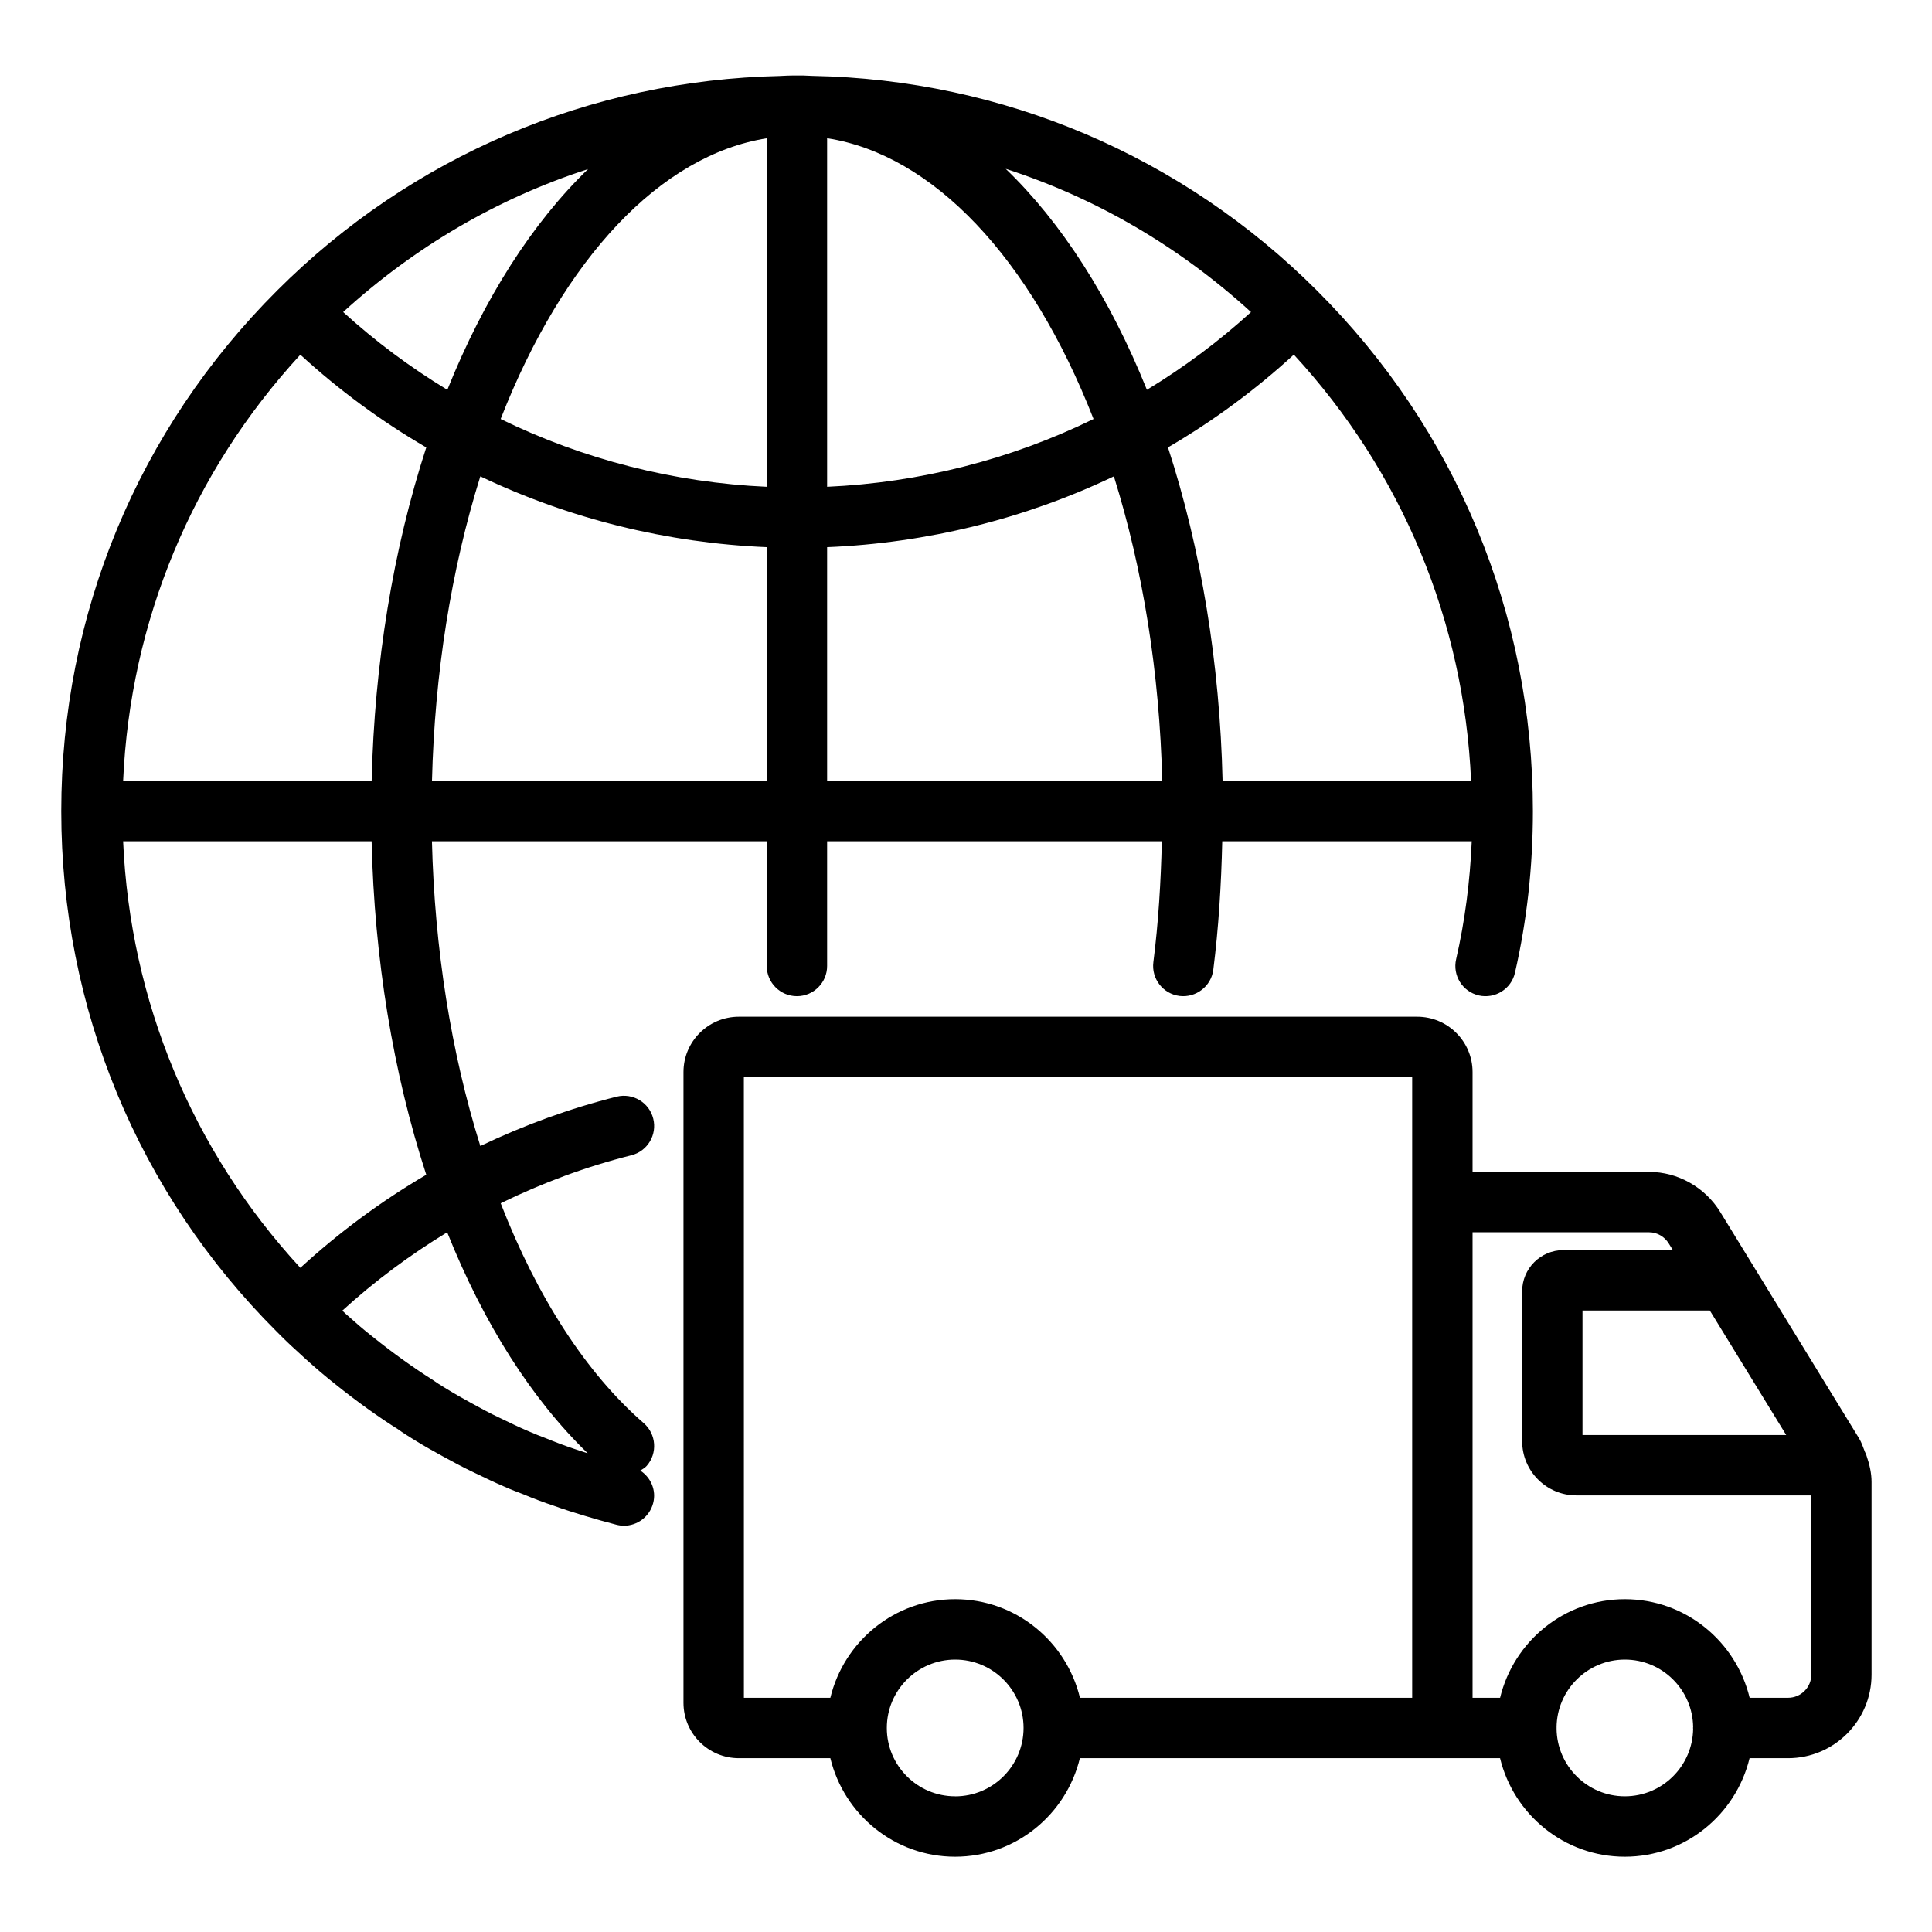
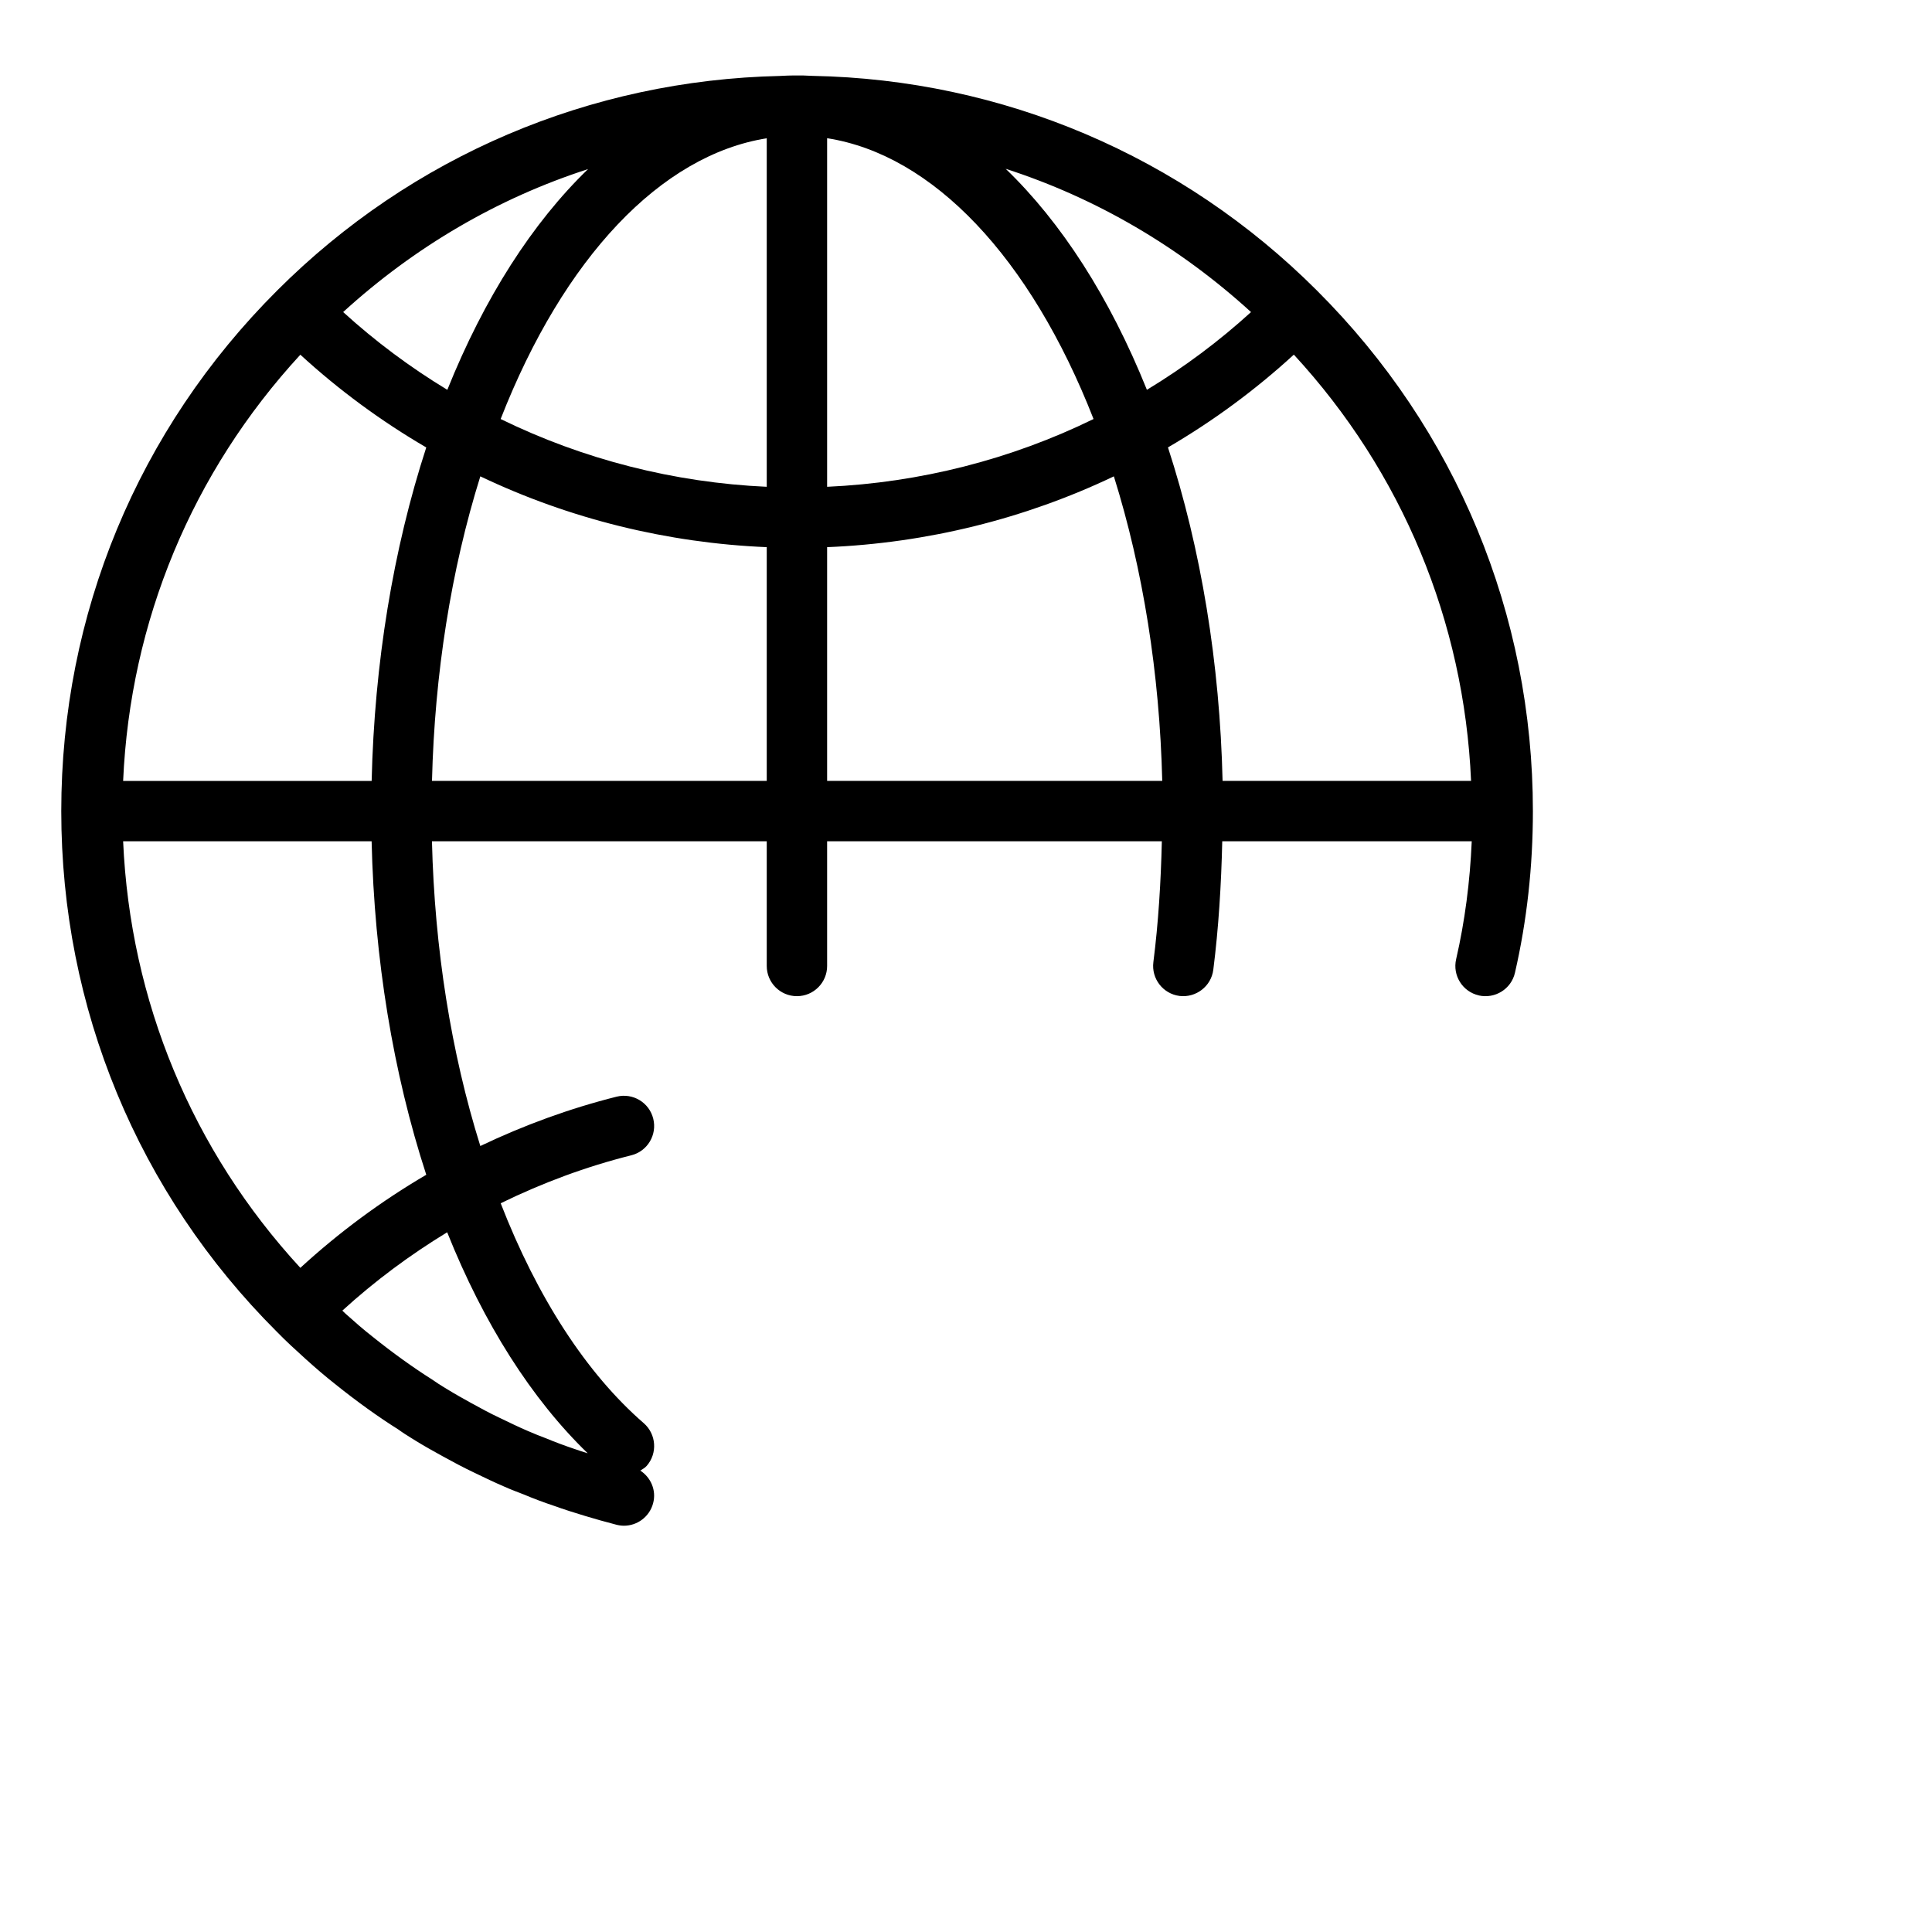
<svg xmlns="http://www.w3.org/2000/svg" width="52" height="52" viewBox="0 0 52 52" fill="none">
  <path d="M39.8 26.792C40.239 26.891 40.675 26.62 40.775 26.183C41.096 24.789 41.258 23.325 41.258 21.833C41.258 16.535 39.193 11.558 35.446 7.82C31.818 4.192 26.988 2.139 21.868 2.042C21.7 2.031 21.535 2.029 21.366 2.031C21.256 2.033 21.146 2.035 21.052 2.041C21.047 2.041 21.043 2.041 21.038 2.042C21.031 2.042 21.024 2.042 21.016 2.042C21.011 2.042 21.006 2.044 21 2.044C15.883 2.155 11.075 4.204 7.46 7.819C3.713 11.558 1.649 16.535 1.649 21.832C1.649 27.13 3.714 32.115 7.451 35.844C7.697 36.098 7.959 36.335 8.231 36.582C8.489 36.814 8.756 37.045 9.021 37.253C9.601 37.719 10.189 38.141 10.723 38.476C10.835 38.559 10.959 38.636 11.081 38.712L11.209 38.791C11.43 38.927 11.66 39.055 11.919 39.198C12.193 39.348 12.468 39.497 12.771 39.64C13.041 39.771 13.313 39.901 13.568 40.01C13.745 40.09 13.93 40.16 14.091 40.221C14.362 40.335 14.64 40.44 14.907 40.528C15.19 40.63 15.463 40.716 15.745 40.801C16.023 40.886 16.3 40.962 16.586 41.037C16.655 41.055 16.725 41.065 16.794 41.065C17.154 41.065 17.483 40.823 17.579 40.459C17.671 40.112 17.518 39.767 17.234 39.581C17.294 39.541 17.358 39.51 17.408 39.452C17.702 39.113 17.665 38.6 17.327 38.305C15.784 36.966 14.463 34.925 13.476 32.386C14.601 31.836 15.779 31.398 16.991 31.095C17.427 30.986 17.691 30.544 17.582 30.109C17.474 29.673 17.032 29.409 16.597 29.517C15.334 29.834 14.106 30.283 12.928 30.845C12.141 28.331 11.697 25.53 11.626 22.643H20.637V25.999C20.637 26.448 21.001 26.812 21.449 26.812C21.898 26.812 22.262 26.448 22.262 25.999V22.643H31.271C31.245 23.744 31.178 24.837 31.043 25.897C30.987 26.342 31.302 26.749 31.747 26.806C32.187 26.86 32.599 26.549 32.656 26.102C32.799 24.975 32.87 23.813 32.897 22.643H39.612C39.565 23.731 39.427 24.796 39.192 25.817C39.091 26.255 39.364 26.691 39.801 26.791L39.8 26.792ZM3.314 21.019C3.503 16.724 5.172 12.708 8.084 9.547C9.121 10.498 10.256 11.333 11.473 12.043C10.58 14.786 10.077 17.858 10.003 21.019H3.314ZM20.637 3.722V13.102C18.146 12.99 15.699 12.366 13.475 11.278C15.172 6.938 17.788 4.174 20.637 3.722ZM22.262 3.72C25.108 4.163 27.732 6.929 29.433 11.278C27.207 12.367 24.758 12.99 22.262 13.102V3.72ZM34.824 9.545C37.736 12.706 39.406 16.722 39.594 21.018H32.906C32.832 17.856 32.329 14.785 31.436 12.042C32.654 11.331 33.788 10.495 34.824 9.545ZM33.672 8.399C32.809 9.185 31.871 9.885 30.869 10.492C29.869 8.005 28.566 5.986 27.069 4.544C29.506 5.33 31.747 6.644 33.672 8.4V8.399ZM12.04 10.492C11.038 9.886 10.1 9.185 9.236 8.399C11.155 6.649 13.389 5.339 15.828 4.551C14.336 5.992 13.037 8.01 12.04 10.492ZM15.821 39.116C15.698 39.077 15.581 39.042 15.448 38.994C15.205 38.912 14.955 38.82 14.695 38.712C14.539 38.652 14.383 38.593 14.219 38.52C13.972 38.415 13.726 38.296 13.443 38.159C13.188 38.04 12.942 37.905 12.679 37.761C12.47 37.645 12.261 37.529 12.024 37.384L11.933 37.328C11.849 37.276 11.763 37.224 11.638 37.135C11.109 36.8 10.571 36.413 10.03 35.979C9.785 35.788 9.548 35.58 9.31 35.367C9.278 35.338 9.246 35.306 9.214 35.276C10.086 34.48 11.033 33.777 12.036 33.167C13.019 35.627 14.311 37.658 15.82 39.117L15.821 39.116ZM11.473 31.619C10.259 32.33 9.125 33.169 8.084 34.124C5.172 30.963 3.503 26.943 3.314 22.643H10.002C10.076 25.803 10.579 28.876 11.473 31.619ZM11.627 21.018C11.698 18.134 12.142 15.334 12.928 12.821C15.329 13.966 17.961 14.615 20.637 14.727V21.018H11.627ZM22.262 14.727C24.943 14.617 27.578 13.967 29.98 12.821C30.767 15.334 31.211 18.134 31.282 21.018H22.262V14.727Z" fill="black" />
-   <path d="M50.19 39.065C50.143 38.948 50.106 38.829 50.038 38.715L46.3 32.62C45.892 31.956 45.159 31.542 44.388 31.542H39.634V28.854C39.634 28.033 38.966 27.365 38.144 27.365H19.886C19.064 27.365 18.396 28.033 18.396 28.854V45.832C18.396 46.654 19.064 47.322 19.886 47.322H22.349C22.717 48.839 24.078 49.974 25.707 49.974C27.336 49.974 28.697 48.839 29.065 47.322H40.374C40.742 48.839 42.103 49.974 43.732 49.974C45.361 49.974 46.722 48.839 47.09 47.322H48.125C49.365 47.322 50.373 46.313 50.373 45.073V39.886C50.373 39.651 50.319 39.414 50.237 39.178C50.224 39.138 50.208 39.102 50.189 39.065H50.19ZM48.076 38.624H42.593V35.272H46.02L48.076 38.624ZM20.021 28.989H38.009V45.696H29.067C28.699 44.177 27.338 43.042 25.708 43.042C24.078 43.042 22.716 44.177 22.349 45.696H20.022L20.021 28.989ZM25.708 48.348C24.694 48.348 23.869 47.523 23.869 46.51C23.869 46.51 23.869 46.508 23.869 46.508C23.869 45.493 24.694 44.668 25.709 44.668C26.724 44.668 27.549 45.493 27.549 46.508C27.549 47.523 26.724 48.349 25.709 48.349L25.708 48.348ZM43.733 48.348C42.723 48.348 41.901 47.528 41.895 46.519C41.895 46.516 41.897 46.512 41.897 46.508C41.897 46.504 41.895 46.502 41.895 46.498C41.901 45.488 42.723 44.668 43.733 44.668C44.744 44.668 45.561 45.484 45.571 46.489C45.571 46.496 45.567 46.502 45.567 46.508C45.567 46.515 45.571 46.52 45.571 46.528C45.56 47.533 44.741 48.348 43.733 48.348ZM48.127 45.696H47.092C46.724 44.177 45.363 43.042 43.733 43.042C42.104 43.042 40.742 44.177 40.375 45.696H39.634V33.167H44.389C44.6 33.167 44.801 33.283 44.916 33.47L45.025 33.647H42.076C41.466 33.647 40.969 34.144 40.969 34.754V38.79C40.969 39.595 41.623 40.249 42.428 40.249H48.752V45.073C48.752 45.416 48.471 45.696 48.127 45.696Z" fill="black" />
</svg>